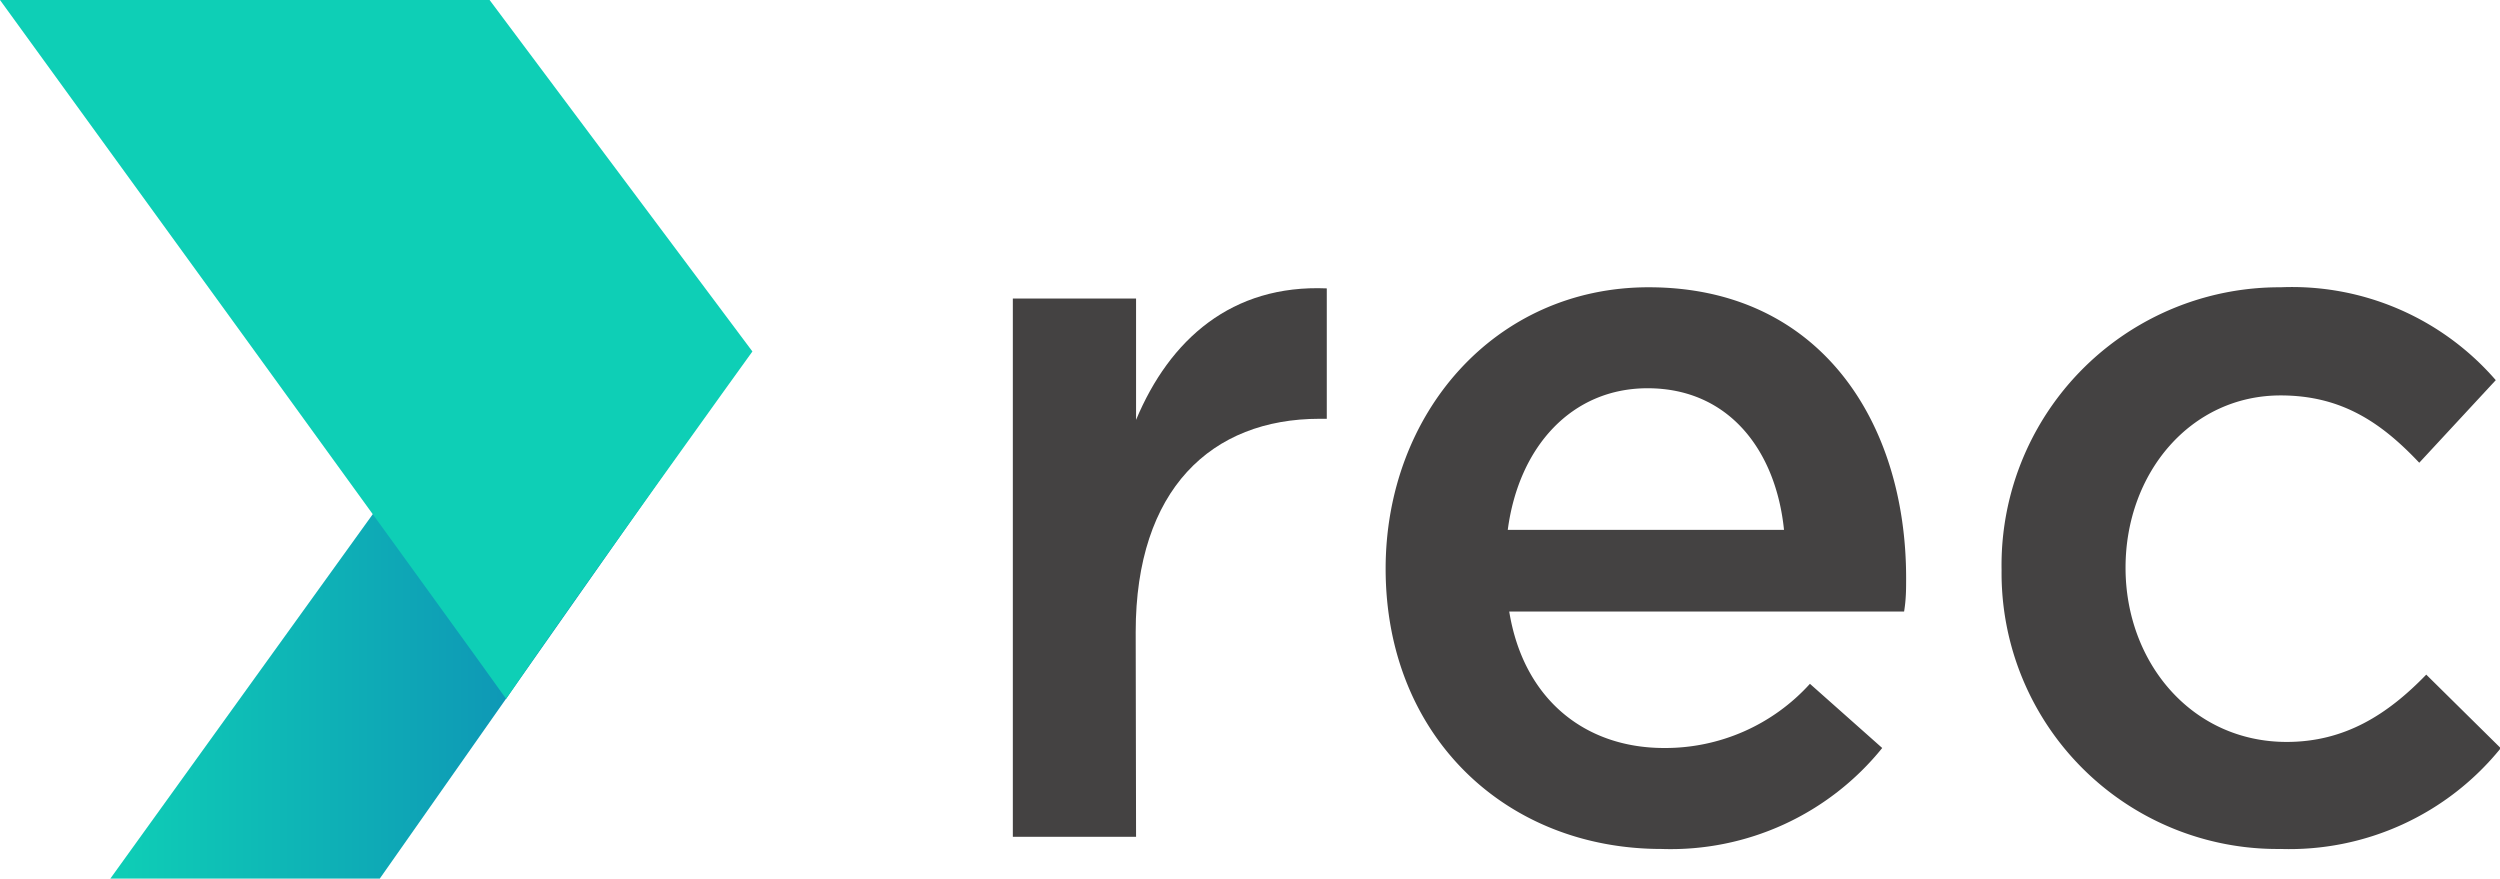
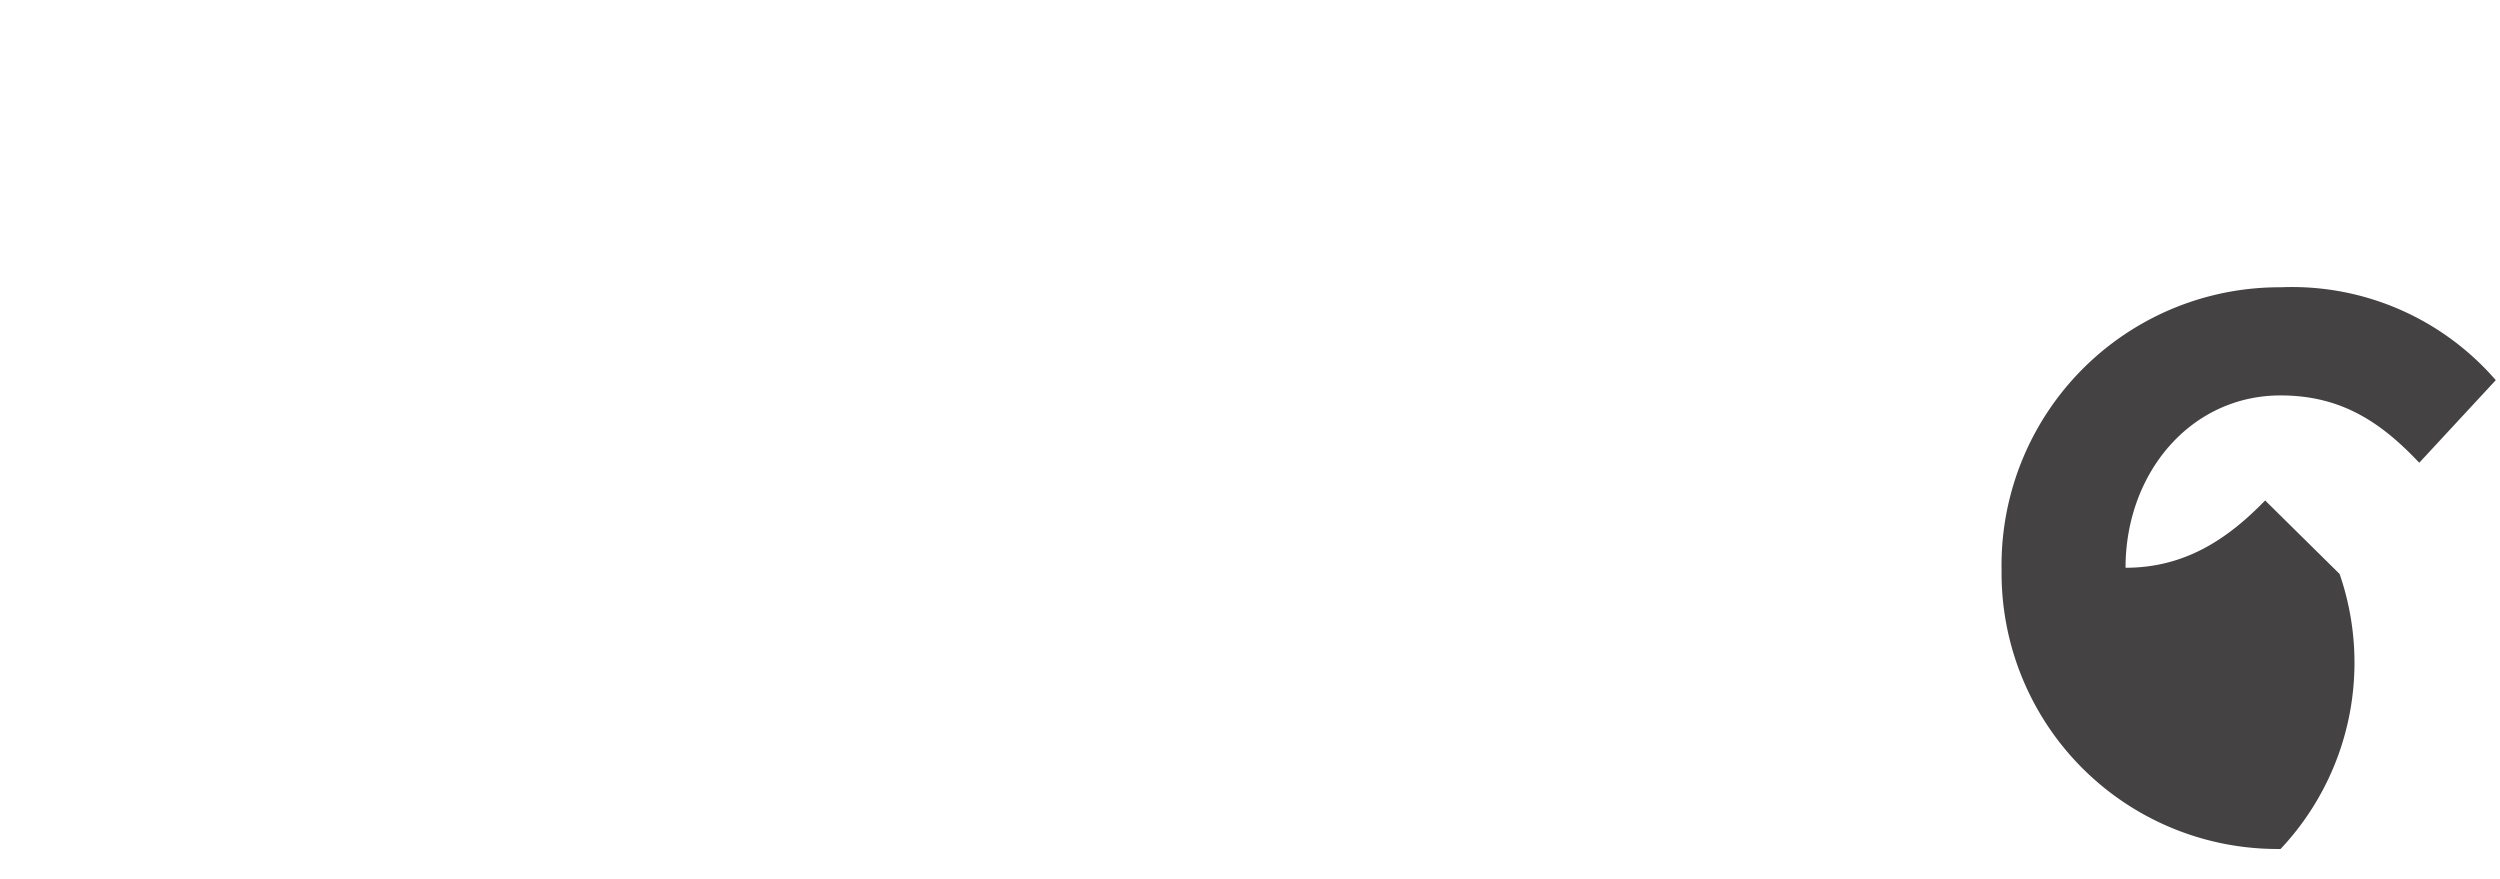
<svg xmlns="http://www.w3.org/2000/svg" id="Capa_1" data-name="Capa 1" viewBox="0 0 135.93 47.77">
  <defs>
    <style>.cls-1{fill:url(#Degradado_sin_nombre_26);}.cls-2{fill:#0ecfb6;}.cls-3{fill:#444242;}</style>
    <linearGradient id="Degradado_sin_nombre_26" x1="5.96" y1="28.66" x2="40.39" y2="28.66" gradientUnits="userSpaceOnUse">
      <stop offset="0" stop-color="#0ecfb6" />
      <stop offset="0.64" stop-color="#0e97b6" />
      <stop offset="1" stop-color="#0e7cb6" />
    </linearGradient>
  </defs>
  <title>icon-</title>
-   <path class="cls-1" d="M33.51,9.56C31.87,11.85,6,47.77,6,47.77H20.65L40.39,19.65Z" />
-   <path class="cls-2" d="M27.52,38C25.89,35.68,0,0,0,0H26.62L40.91,19.11S31.31,32.42,27.52,38Z" />
-   <path class="cls-3" d="M61.77,45.5h-6.7V16.23h6.7v6.6c1.83-4.38,5.21-7.37,10.37-7.15v7.09h-.39c-5.88,0-10,3.83-10,11.59Z" />
-   <path class="cls-3" d="M90.48,40.67a10.61,10.61,0,0,0,7.93-3.49l3.93,3.49a14.78,14.78,0,0,1-12,5.49c-8.48,0-15-6.15-15-15.24,0-8.42,5.93-15.3,14.3-15.3,9.31,0,14,7.32,14,15.8,0,.61,0,1.16-.11,1.83H82.06C82.83,38,86.16,40.67,90.48,40.67ZM97,28.81c-.44-4.32-3-7.7-7.42-7.7-4.11,0-7,3.16-7.6,7.7Z" />
-   <path class="cls-3" d="M124,46.16A15,15,0,0,1,108.83,31,15.11,15.11,0,0,1,124,15.62a14.65,14.65,0,0,1,11.7,5.05l-4.16,4.49C129.5,23,127.34,21.5,124,21.5c-4.88,0-8.43,4.21-8.43,9.37s3.61,9.47,8.76,9.47c3.16,0,5.49-1.49,7.59-3.66l4.05,4A14.78,14.78,0,0,1,124,46.16Z" />
+   <path class="cls-3" d="M124,46.16A15,15,0,0,1,108.83,31,15.11,15.11,0,0,1,124,15.62a14.65,14.65,0,0,1,11.7,5.05l-4.16,4.49C129.5,23,127.34,21.5,124,21.5c-4.88,0-8.43,4.21-8.43,9.37c3.16,0,5.49-1.49,7.59-3.66l4.05,4A14.78,14.78,0,0,1,124,46.16Z" />
</svg>